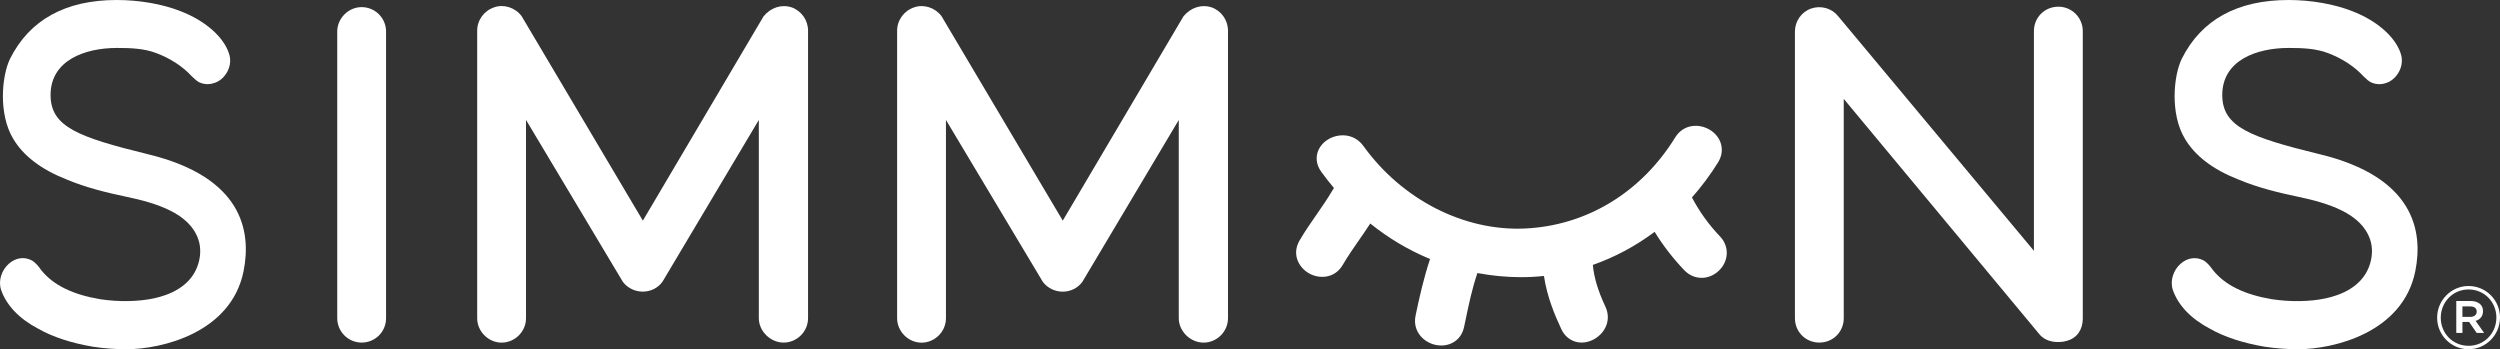
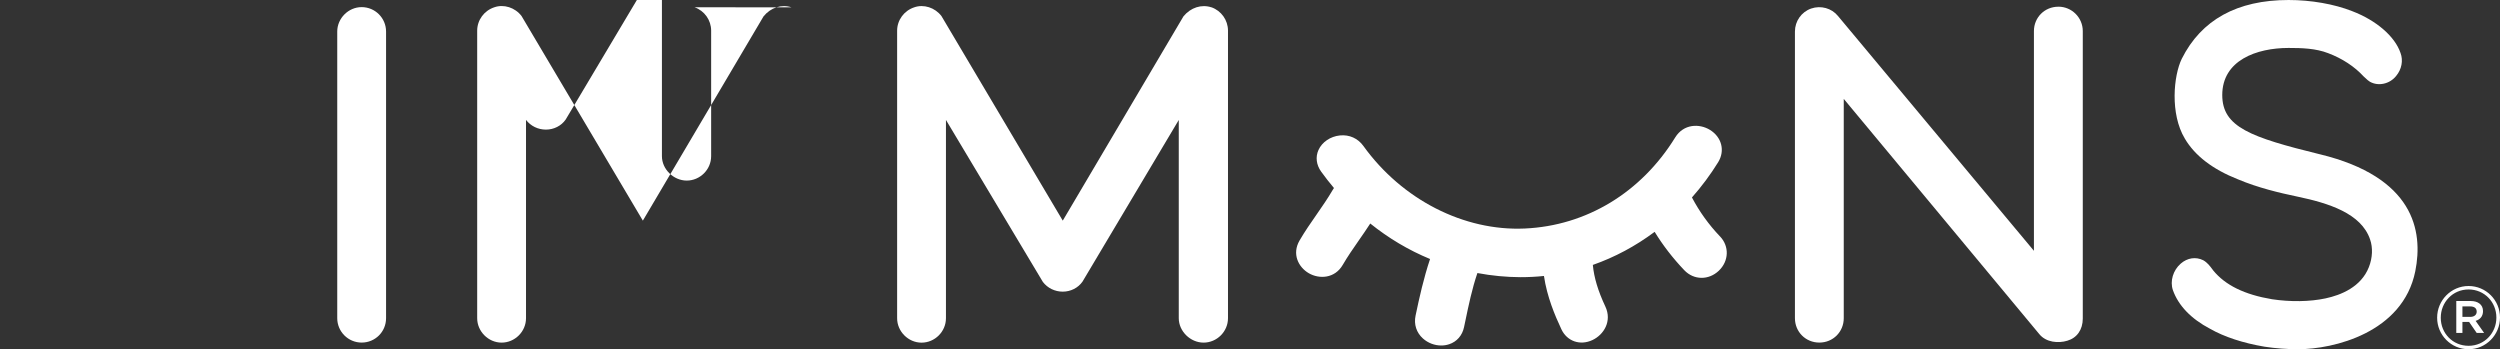
<svg xmlns="http://www.w3.org/2000/svg" viewBox="0 0 744.57 104.01" id="Layer_2">
  <rect x="0" y="0" width="744.57" height="104.01" fill="#333333" stroke="none" />
  <g id="LOGO_-_ORANGE">
-     <path stroke-width="0" fill="#fff" d="M44.13,45.95c-20.65-5.08-29.07-8.09-29.07-17.65,0-10.33,10.2-14.02,19.74-14.02,3.95,0,8.12.12,11.82,1.56,4.16,1.57,7.86,3.99,10.55,6.93.22.18.43.38.63.57.37.35.75.72,1.26,1.02,2.51,1.39,5.87.64,7.78-1.73,1.66-1.97,2.16-4.61,1.3-6.86-1.68-4.94-7.21-9.71-14.42-12.46-5.32-2.1-12.22-3.31-18.93-3.31C19.51,0,8.81,5.89,2.99,17.51c-2.45,5.02-3.52,16.37.91,23.76,2.98,5.09,8.31,9.17,15.81,12.13,6.01,2.53,12.34,4.03,17.74,5.16,9.21,1.93,18.99,4.95,21.62,12.76.86,2.47.73,5.47-.36,8.23-2.31,5.92-8.31,8.34-12.93,9.32-4.66.99-10.47,1.07-15.92.25-8.19-1.37-13.92-4.18-17.5-8.56l-.25-.34c-.7-.95-1.5-2.03-2.73-2.71-2.21-1.12-4.73-.74-6.71,1.01-2.28,1.99-3.24,5.22-2.33,7.87,1.62,4.6,5.45,8.59,11.04,11.51,4.26,2.44,9.89,4.28,16.29,5.36,3.21.49,6.66.75,9.99.75,10.45,0,31.18-4.86,34.88-23.24,2.43-12.14-.53-28.05-28.41-34.82" />
    <path stroke-width="0" fill="#fff" d="M107.71,2.12c-3.94,0-7.27,3.33-7.27,7.27v85.37c0,4.01,3.26,7.27,7.27,7.27s7.27-3.19,7.27-7.27V9.39c0-4.01-3.26-7.27-7.27-7.27" />
-     <path stroke-width="0" fill="#fff" d="M235.74,2.18h-.02c-2.92-.96-6.16.04-8.32,2.7l-35.94,60.83L155.33,4.77c-1.93-2.53-5.29-3.61-8.14-2.59-3.03,1.01-5.07,3.81-5.07,6.96v85.63c0,3.94,3.33,7.27,7.27,7.27s7.27-3.26,7.27-7.27v-59.06l28.86,48.25c1.42,1.84,3.58,2.89,5.93,2.89s4.56-1.1,5.88-2.99l28.67-48.14v59.04c0,3.88,3.45,7.27,7.39,7.27s7.27-3.26,7.27-7.27V9.13c0-3.12-1.98-5.92-4.93-6.96" />
+     <path stroke-width="0" fill="#fff" d="M235.74,2.18h-.02c-2.92-.96-6.16.04-8.32,2.7l-35.94,60.83L155.33,4.77c-1.93-2.53-5.29-3.61-8.14-2.59-3.03,1.01-5.07,3.81-5.07,6.96v85.63c0,3.94,3.33,7.27,7.27,7.27s7.27-3.26,7.27-7.27v-59.06c1.42,1.84,3.58,2.89,5.93,2.89s4.56-1.1,5.88-2.99l28.67-48.14v59.04c0,3.88,3.45,7.27,7.39,7.27s7.27-3.26,7.27-7.27V9.13c0-3.12-1.98-5.92-4.93-6.96" />
    <path stroke-width="0" fill="#fff" d="M360.8,2.18h-.02c-2.91-.96-6.15.04-8.32,2.7l-35.94,60.83-36.13-60.93c-1.93-2.53-5.3-3.61-8.13-2.59-3.03,1.01-5.07,3.81-5.07,6.96v85.63c0,3.94,3.33,7.27,7.27,7.27s7.27-3.26,7.27-7.27v-59.06l28.87,48.25c1.42,1.84,3.58,2.89,5.92,2.89s4.56-1.1,5.88-2.99l28.67-48.14v59.04c0,3.88,3.45,7.27,7.39,7.27s7.27-3.26,7.27-7.27V9.13c0-3.12-1.98-5.92-4.93-6.96" />
    <path stroke-width="0" fill="#fff" d="M512.24,70.39c-3.31-3.47-6.11-7.36-8.33-11.58,2.9-3.27,5.51-6.79,7.8-10.49,2.11-3.41,1.08-7.47-2.43-9.63-3.15-1.94-7.85-1.82-10.36,2.25-10.12,16.4-26.44,26.29-44.78,27.12-18.14.82-36.58-8.6-48.08-24.58-1.64-2.28-4.19-3.43-7-3.14-2.82.28-5.32,1.98-6.38,4.33-.94,2.08-.65,4.44.8,6.45,1.2,1.66,2.47,3.3,3.81,4.88-.14.19-.27.39-.39.6-1.45,2.49-3.09,4.84-4.81,7.33-1.71,2.46-3.49,5.01-5.05,7.7-2.32,3.99-.37,7.92,2.75,9.74,3.14,1.82,7.75,1.58,10.11-2.47,1.45-2.49,3.08-4.84,4.81-7.33,1.13-1.62,2.28-3.28,3.39-5,5.46,4.39,11.43,7.94,17.81,10.57-1.9,5.69-3.18,11.43-4.32,16.88-.54,2.58.26,5.06,2.21,6.8,1.51,1.35,3.48,2.08,5.44,2.08.79,0,1.58-.12,2.34-.37,2.31-.76,3.93-2.62,4.45-5.1l.36-1.7c1-4.81,2.03-9.76,3.62-14.41,4.26.8,8.56,1.21,12.79,1.23,2.36,0,4.68-.11,7.03-.36.91,6.15,3.2,11.63,5.19,15.87,1.68,3.59,5.58,4.94,9.25,3.22,3.39-1.59,5.89-5.63,3.85-9.98-2.19-4.66-3.39-8.66-3.73-12.4,6.53-2.29,12.7-5.59,18.41-9.85,2.43,3.98,5.39,7.82,8.83,11.43h0c2.83,2.97,7.25,3.03,10.28.15,3.02-2.88,3.17-7.28.35-10.23Z" />
    <path stroke-width="0" fill="#fff" d="M613.03,2c-4.08,0-7.27,3.19-7.27,7.27v65.43l-58.37-69.95c-1.89-2.32-5.1-3.21-8-2.2-2.88,1.01-4.81,3.76-4.81,6.84v85.37c0,4.08,3.19,7.27,7.27,7.27s7.27-3.19,7.27-7.27V29.45l58.25,70.07c2.01,2.47,5.65,2.77,8.32,1.96,2.89-.83,4.62-3.3,4.62-6.61V9.26c0-4.01-3.26-7.27-7.27-7.27" />
    <path stroke-width="0" fill="#fff" d="M690.92,45.95c-20.65-5.08-29.07-8.09-29.07-17.65,0-10.33,10.2-14.02,19.74-14.02,3.95,0,8.11.12,11.82,1.56,4.16,1.57,7.86,3.99,10.55,6.93.23.18.44.38.64.58.36.34.74.71,1.25,1.01,2.52,1.4,5.88.65,7.78-1.73,1.66-1.97,2.16-4.61,1.31-6.86-1.68-4.94-7.21-9.71-14.42-12.46-5.32-2.1-12.22-3.31-18.92-3.31-15.29,0-25.99,5.89-31.81,17.51-2.45,5.02-3.53,16.37.91,23.76,2.98,5.08,8.31,9.17,15.81,12.13,6.01,2.53,12.34,4.03,17.74,5.16,9.21,1.93,18.99,4.95,21.63,12.76.86,2.46.73,5.46-.36,8.23-2.31,5.92-8.31,8.34-12.93,9.32-4.67,1-10.47,1.07-15.92.25-8.19-1.37-13.92-4.18-17.5-8.56l-.26-.35c-.7-.94-1.49-2.01-2.72-2.7-2.21-1.1-4.73-.73-6.72,1.01-2.28,1.99-3.23,5.22-2.33,7.87,1.62,4.6,5.45,8.59,11.04,11.51,4.26,2.44,9.89,4.28,16.29,5.36,3.21.49,6.67.75,9.99.75,10.44,0,31.18-4.86,34.88-23.24,2.43-12.14-.53-28.05-28.4-34.82" />
    <path stroke-width="0" fill="#fff" d="M725.85,94.65v-.06c0-5.11,4.14-9.41,9.36-9.41s9.36,4.25,9.36,9.36v.05c0,5.11-4.14,9.42-9.36,9.42s-9.36-4.25-9.36-9.36ZM743.49,94.6v-.05c0-4.57-3.55-8.34-8.28-8.34s-8.28,3.82-8.28,8.39v.06c0,4.57,3.55,8.33,8.28,8.33s8.28-3.82,8.28-8.39ZM731.55,89.65h4.3c2.1,0,3.66,1.02,3.66,3.01,0,1.56-.91,2.53-2.2,2.9l2.53,3.6h-2.21l-2.26-3.28h-1.99v3.28h-1.83v-9.52ZM735.69,94.38c1.24,0,1.94-.64,1.94-1.56,0-1.02-.7-1.56-1.94-1.56h-2.31v3.12h2.31Z" />
  </g>
</svg>